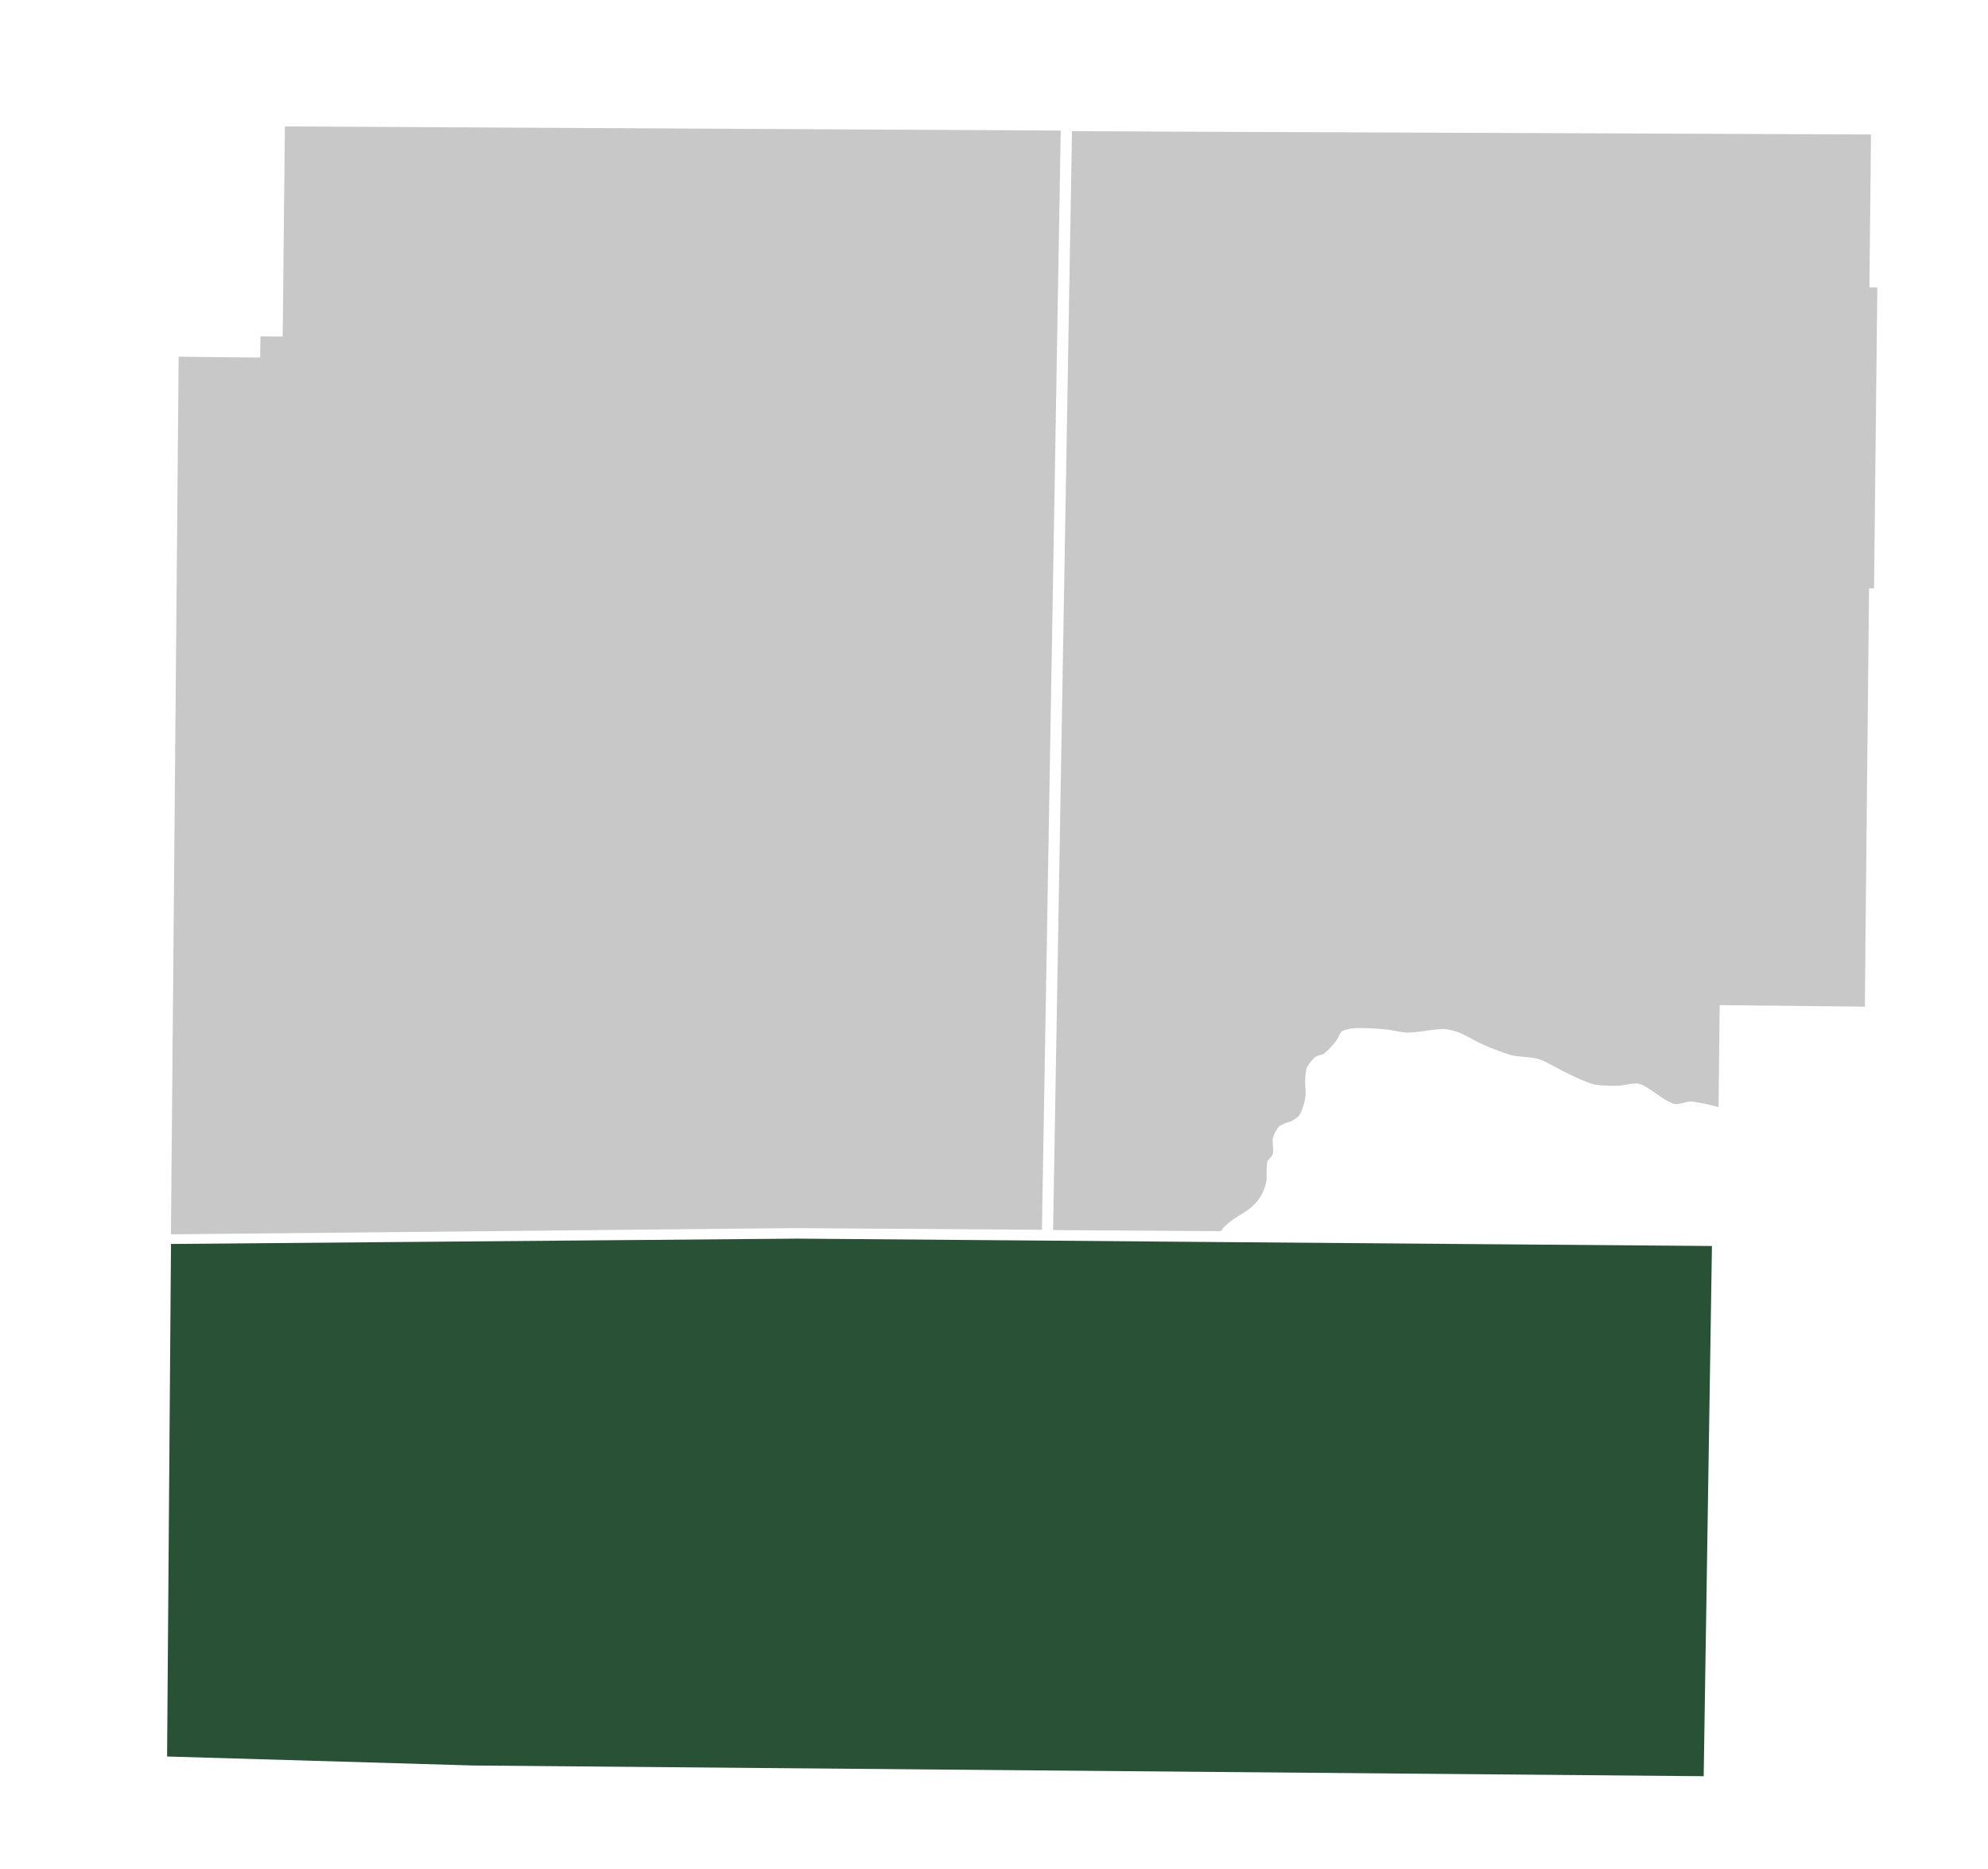
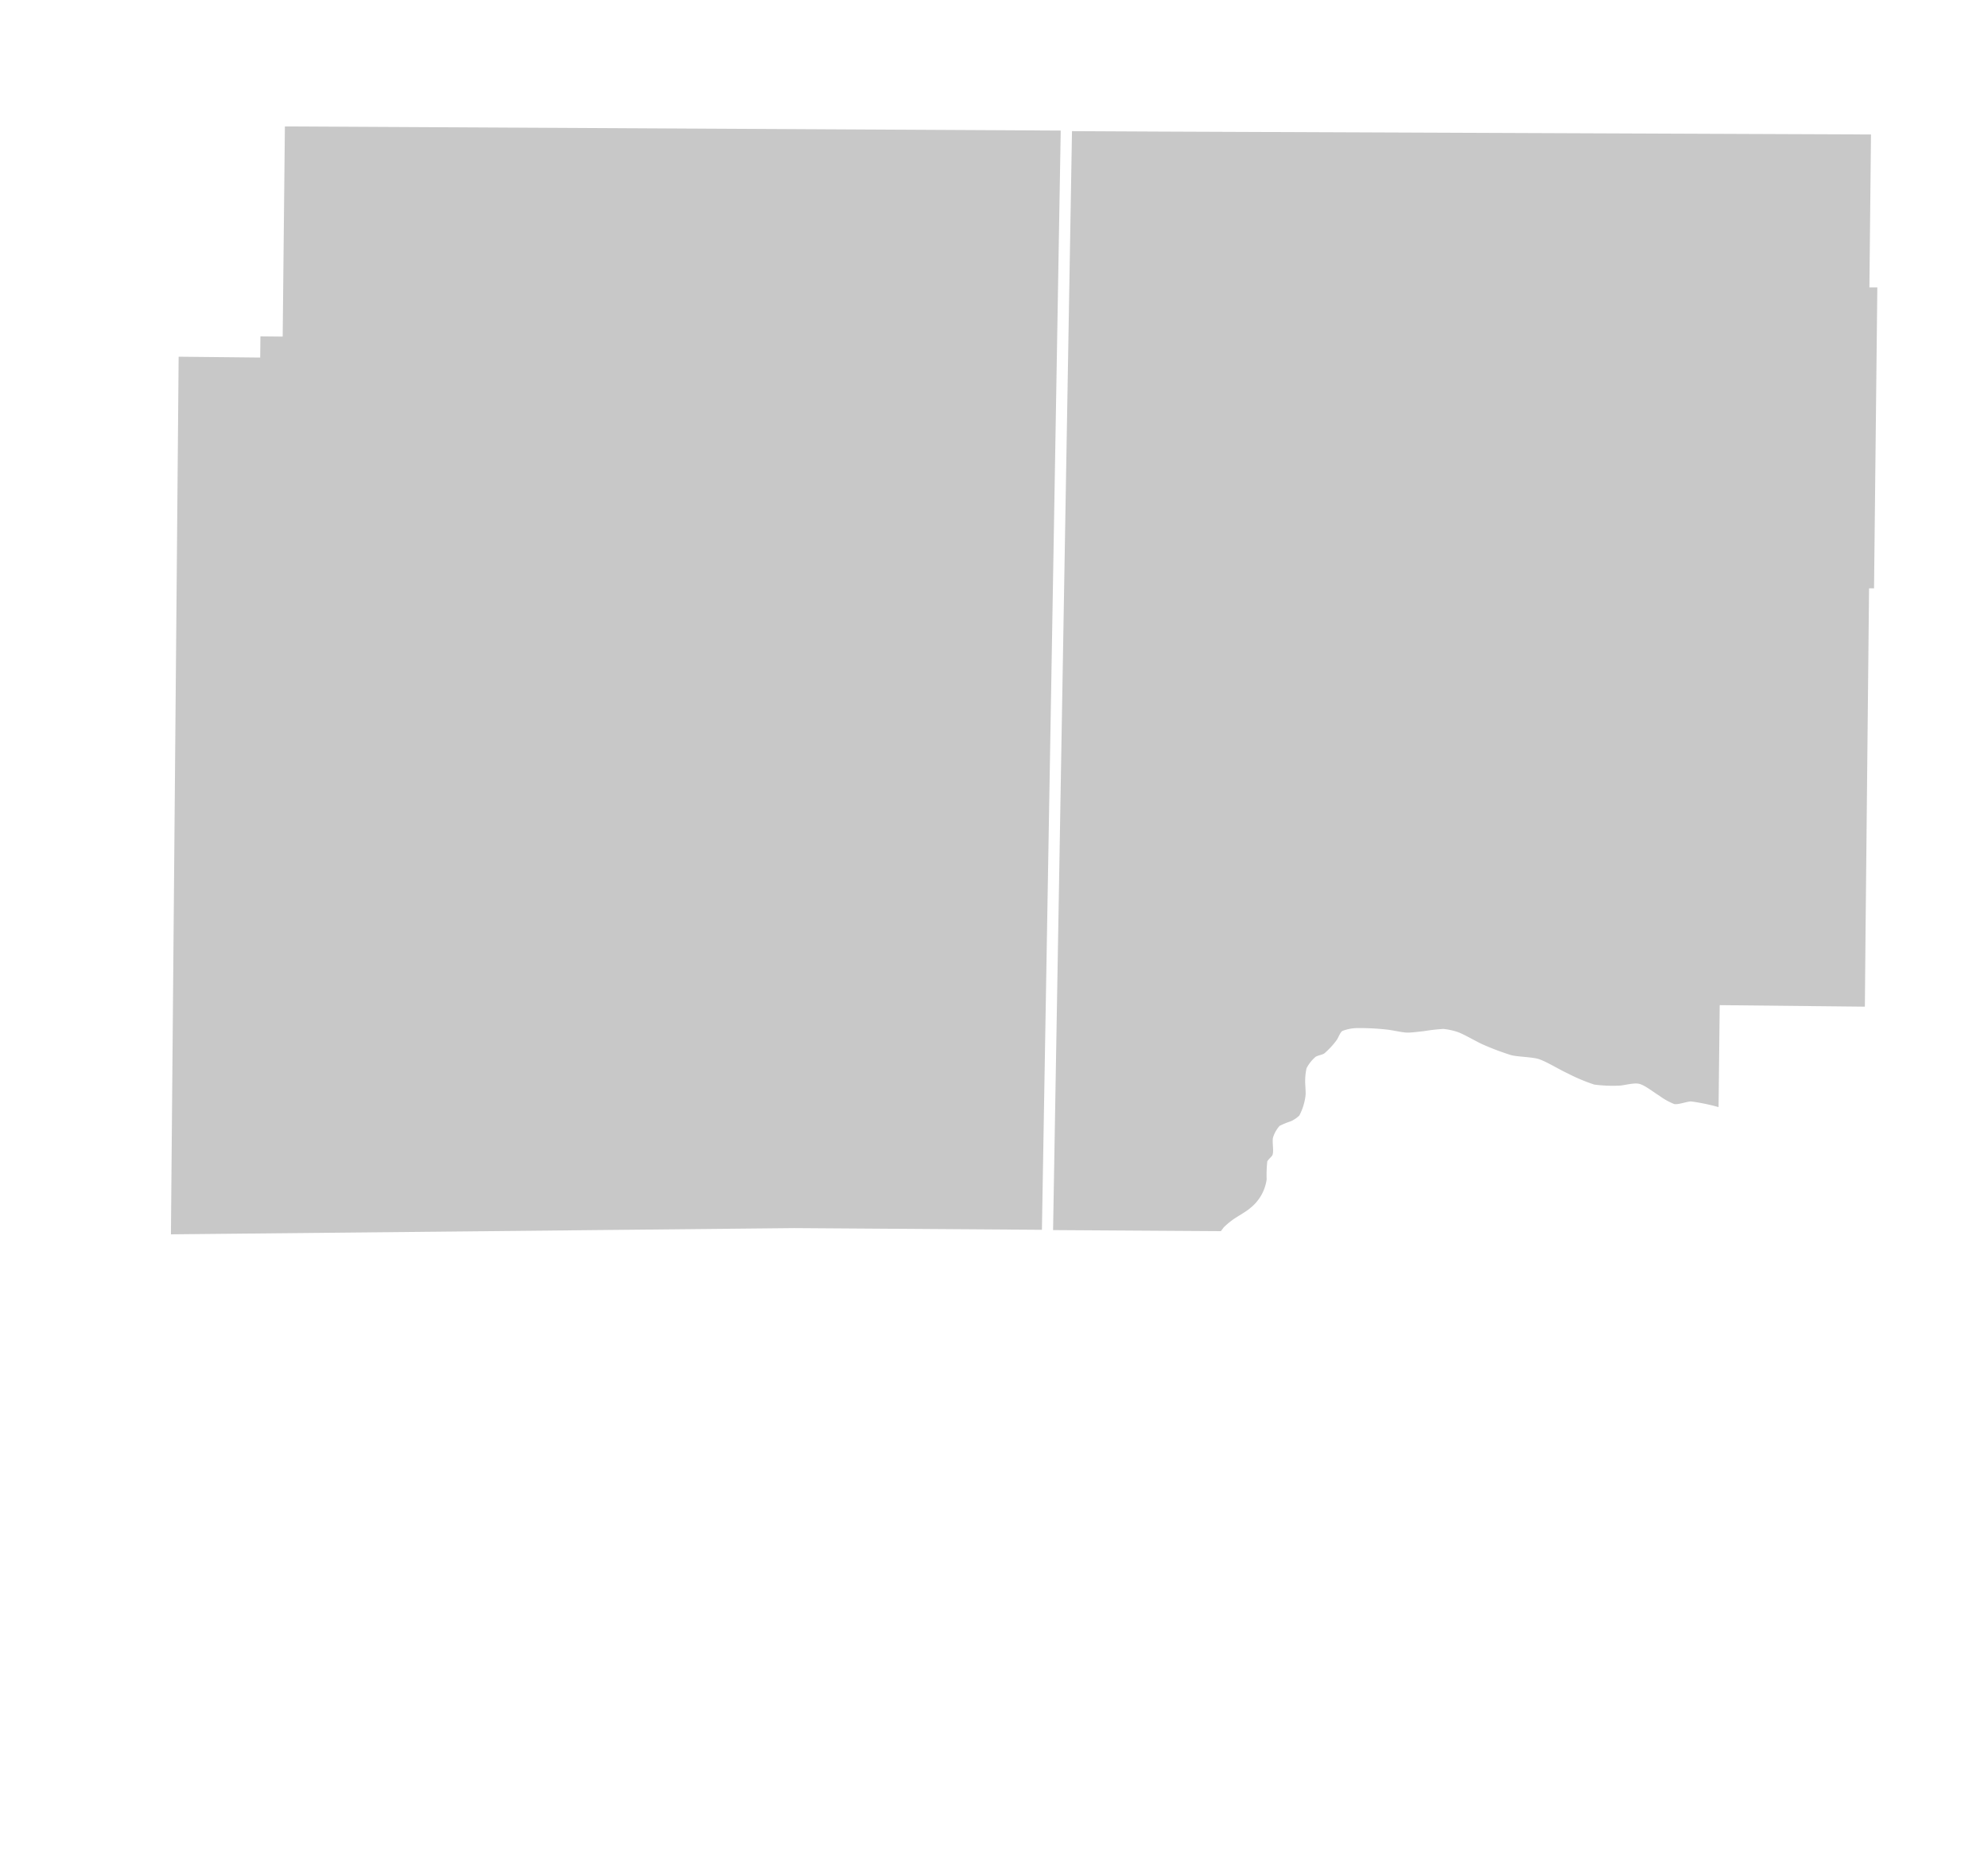
<svg xmlns="http://www.w3.org/2000/svg" id="Layer_1" data-name="Layer 1" viewBox="0 0 351 330">
  <defs>
    <style>.cls-1{fill:#c8c8c8;}.cls-2{fill:#295135;}</style>
  </defs>
  <path class="cls-1" d="M329.38,164.5l-.12,13.21-25.63-.27-.2,18a36.32,36.32,0,0,0-4.83-1c-.76,0-2.27.61-3,.46a11.78,11.78,0,0,1-2.66-1.49c-.88-.52-2.54-1.86-3.54-2.08s-2.63.29-3.51.32a25.08,25.08,0,0,1-4.42-.19,32.36,32.36,0,0,1-4.74-2c-1.3-.58-3.73-2.09-5.09-2.51-1.16-.36-3.65-.38-4.82-.68a47,47,0,0,1-5-1.88c-1.15-.51-3.34-1.82-4.52-2.23a12.15,12.15,0,0,0-2.45-.52,33.22,33.22,0,0,0-3.44.39c-.72.07-2.15.27-2.88.26-.92,0-2.72-.45-3.63-.53a42.61,42.61,0,0,0-5.05-.27A7.58,7.58,0,0,0,237,182c-.4.27-.72,1.23-1,1.61a14.13,14.13,0,0,1-2.2,2.37c-.35.23-1.22.36-1.55.61a6.63,6.63,0,0,0-1.57,2,10.65,10.65,0,0,0-.24,2.39c0,.61.14,1.85.06,2.45a10.06,10.06,0,0,1-1.1,3.51,5.68,5.68,0,0,1-1.48,1,12.92,12.92,0,0,0-2,.82,5.54,5.54,0,0,0-1.14,2c-.22.75.16,2.36-.1,3.1-.13.34-.79.83-.93,1.18a22.1,22.1,0,0,0-.11,3.16,7.83,7.83,0,0,1-2.93,5.09c-.69.62-2.35,1.51-3.1,2.07a14,14,0,0,0-1.56,1.32l-.49.66-29.63-.19,3.34-194,15.89.08,125.18.51-.28,27h1.4l-.58,53.12H330Z" />
-   <polygon class="cls-2" points="184.75 219.01 214.55 219.26 302.26 219.96 300.8 313.56 83.58 311.67 29.5 310.08 30.19 219.6 140.81 218.66 184.75 219.01" />
  <polygon class="cls-1" points="31.18 104.34 31.54 62.97 45.94 63.12 45.98 59.38 49.91 59.42 50.3 22.32 187.28 23.05 183.96 217.1 140.24 216.8 30.18 217.9 31.18 104.34" />
</svg>